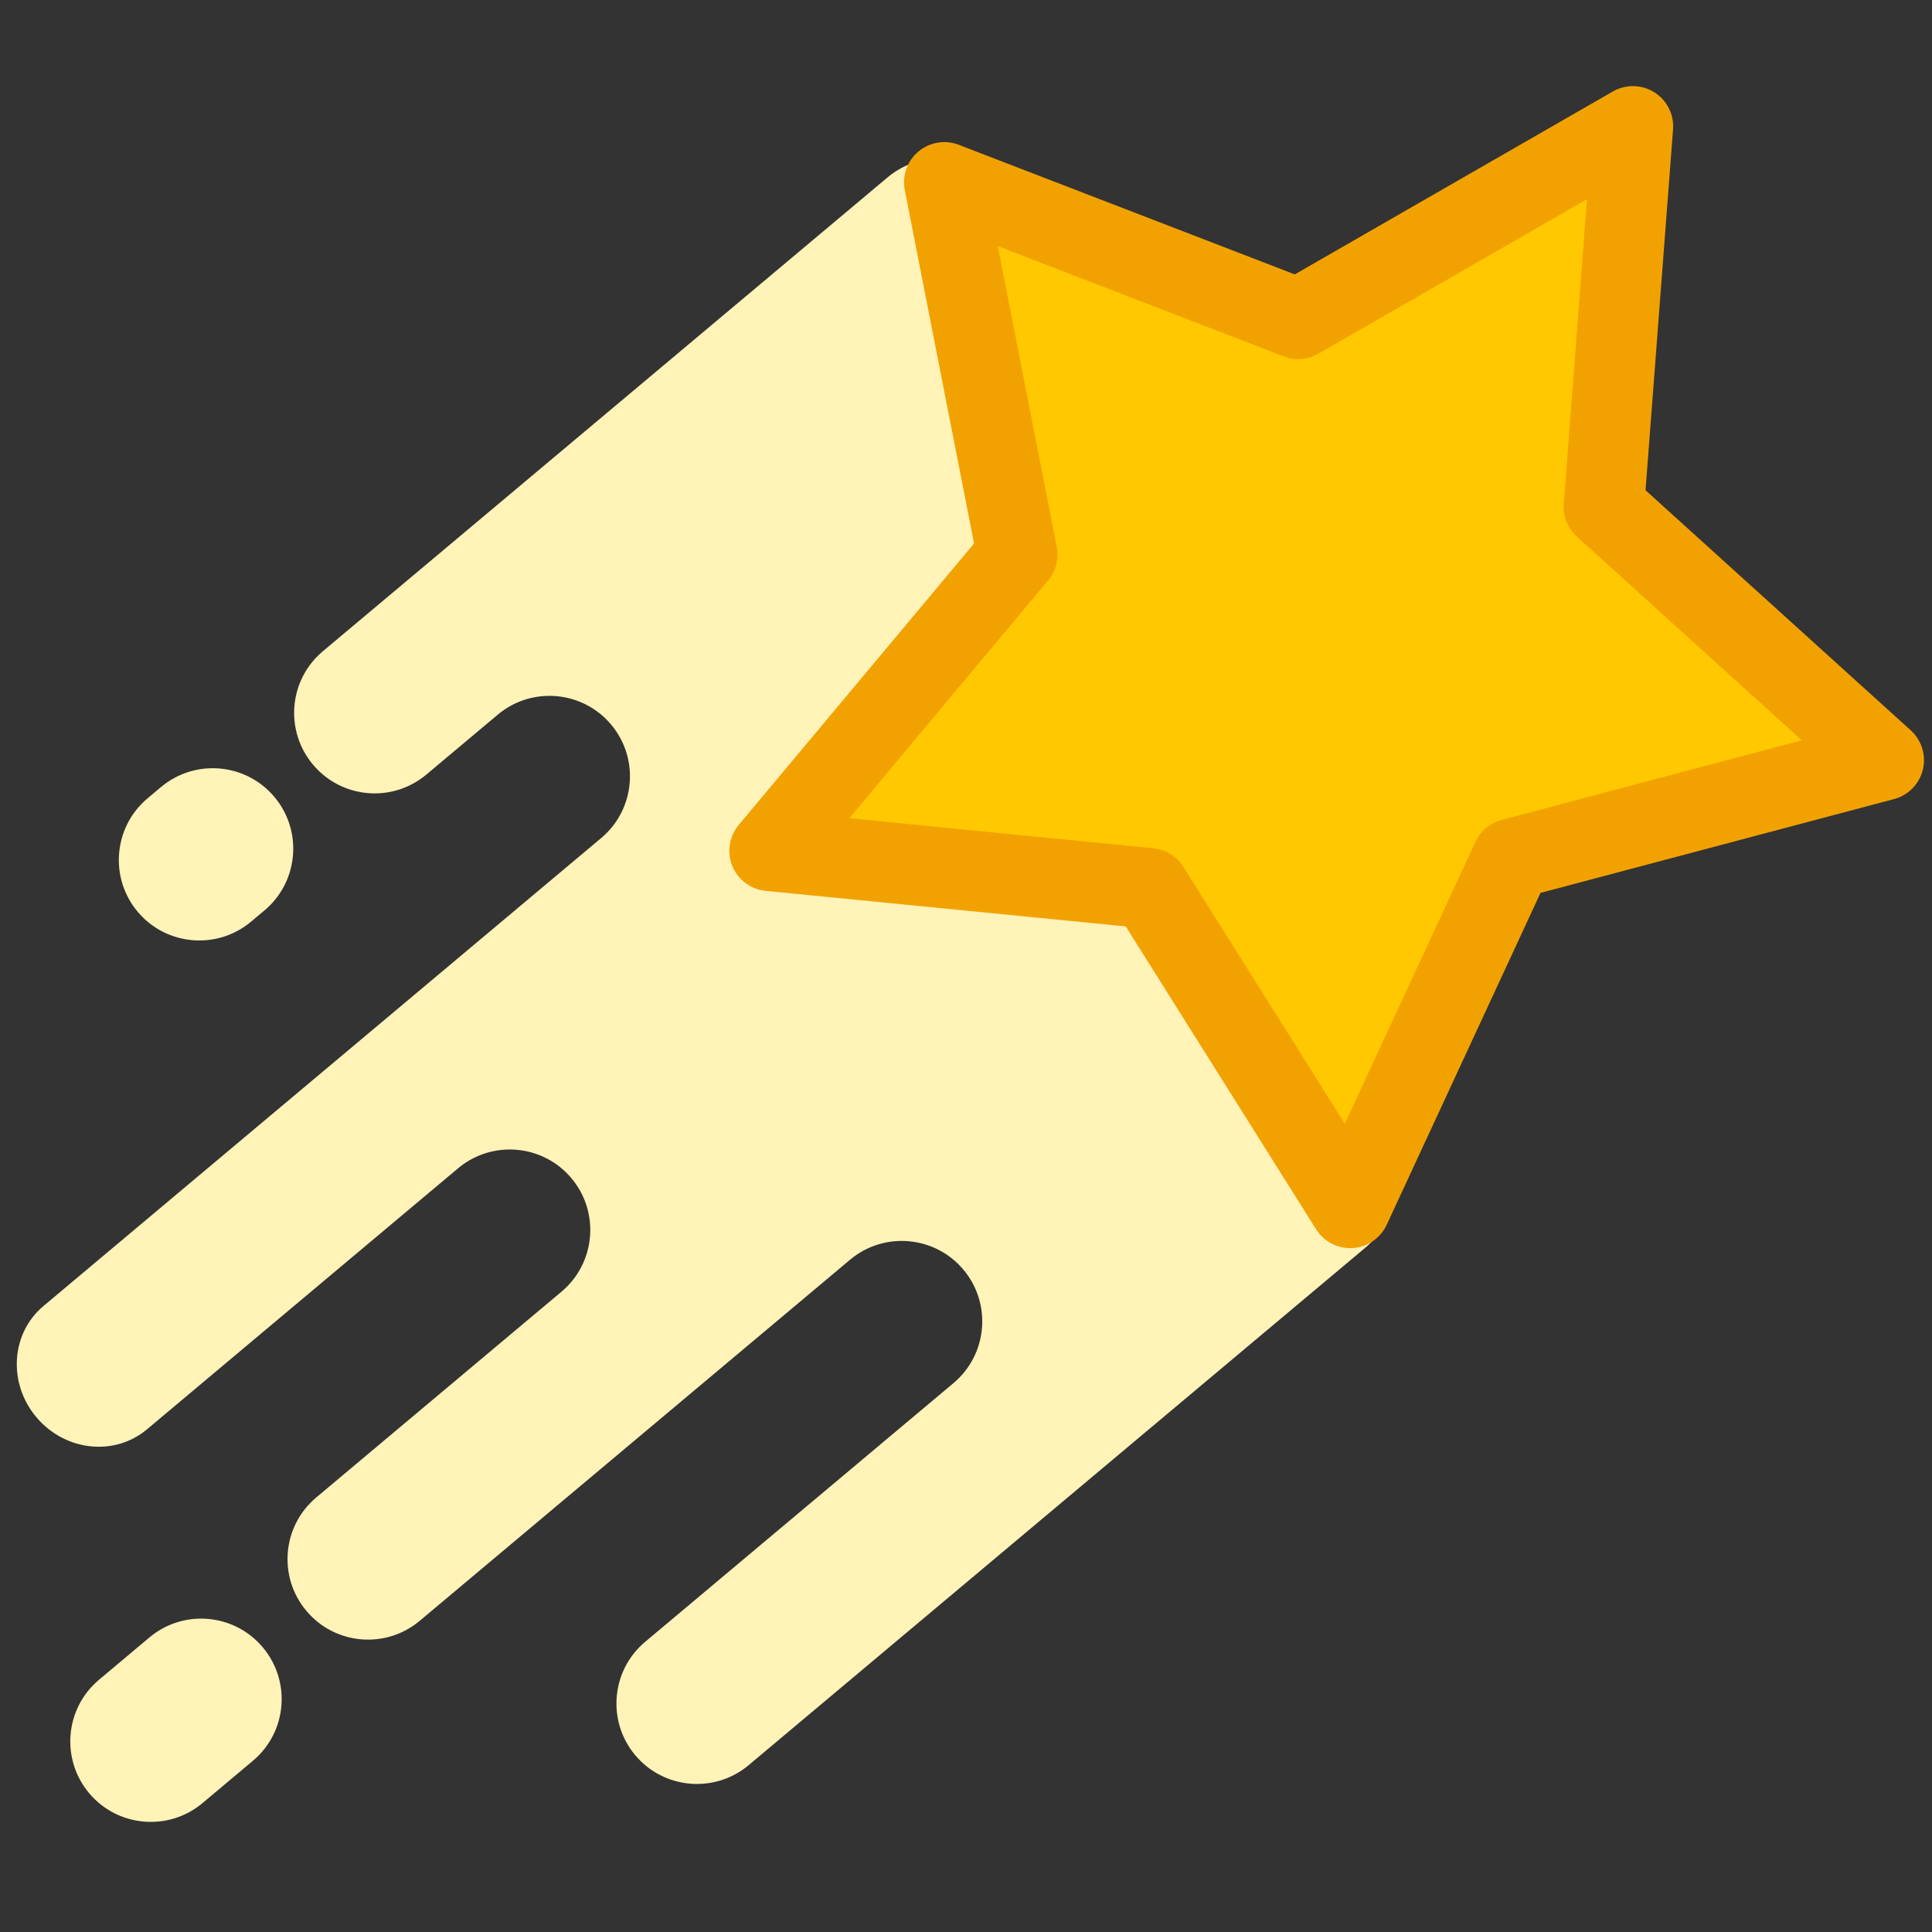
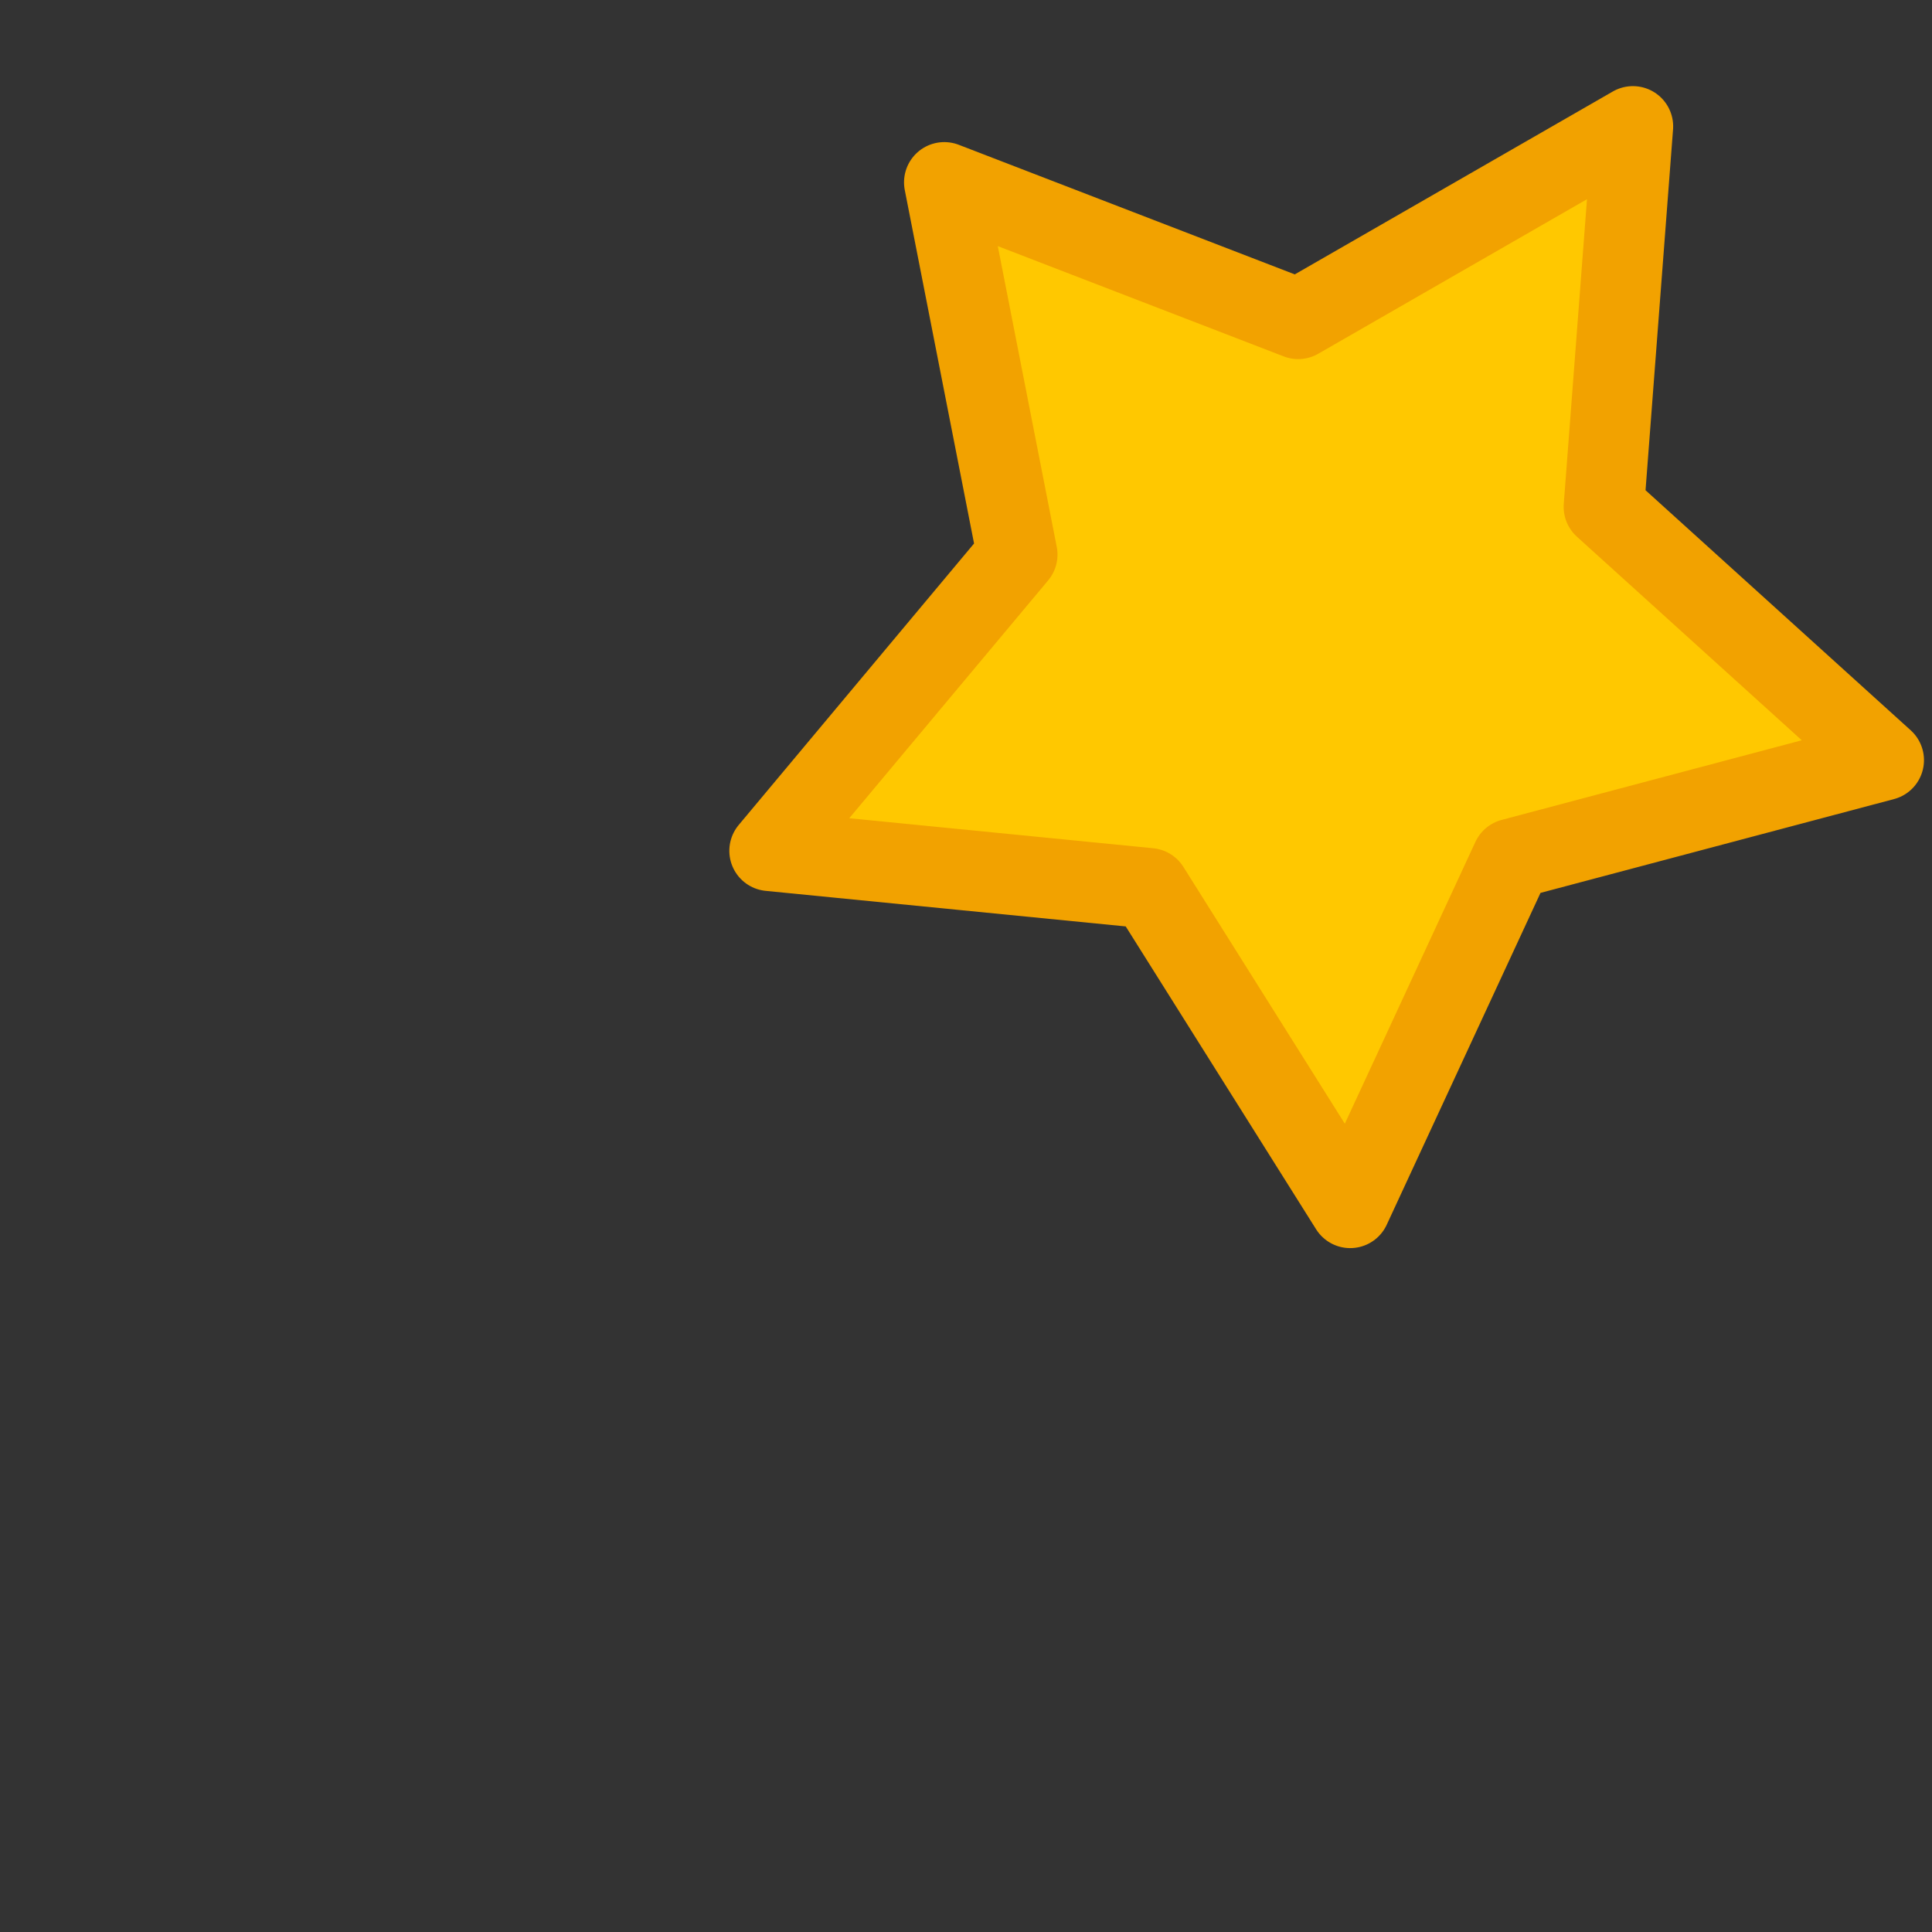
<svg xmlns="http://www.w3.org/2000/svg" width="24px" height="24px" viewBox="0 0 24 24" version="1.1">
  <rect x="0" y="0" width="24" height="24" fill="#333333" stroke="none" />
  <title>feedback_star_lvl7</title>
  <desc>Created with Sketch.</desc>
  <defs />
  <g id="feedback_star_lvl7" stroke="none" stroke-width="1" fill="none" fill-rule="evenodd">
    <g id="Group-2-Copy-10" transform="translate(10.546, 11.744) rotate(-40) translate(-10.546, -11.744) translate(-3.454, 4.244)">
-       <path d="M20.5,2.5 L21.5,2.5 C22.052,2.5 22.5,2.948 22.5,3.5 C22.5,4.052 22.052,4.5 21.5,4.5 L22.545,4.5 C23.073,4.5 23.5,4.948 23.5,5.5 C23.5,6.052 23.073,6.5 22.545,6.5 L17.5,6.5 C18.052,6.5 18.5,6.948 18.5,7.5 C18.5,8.052 18.052,8.5 17.5,8.5 L21.17,8.5 C21.723,8.5 22.17,8.948 22.17,9.5 C22.17,10.052 21.723,10.5 21.17,10.5 L17.5,10.5 C18.052,10.5 18.5,10.948 18.5,11.5 C18.5,12.052 18.052,12.5 17.5,12.5 L16.5,12.5 C17.052,12.5 17.5,12.948 17.5,13.5 C17.5,14.052 17.052,14.5 16.5,14.5 L6.5,14.5 C5.948,14.5 5.5,14.052 5.5,13.5 C5.5,12.948 5.948,12.5 6.5,12.5 L11.5,12.5 C12.052,12.5 12.5,12.052 12.5,11.5 C12.5,10.948 12.052,10.5 11.5,10.5 L4.523,10.5 C3.97,10.5 3.523,10.052 3.523,9.5 C3.523,8.948 3.97,8.5 4.523,8.5 L8.5,8.5 C9.052,8.5 9.5,8.052 9.5,7.5 C9.5,6.948 9.052,6.5 8.5,6.5 L3.455,6.5 C2.927,6.5 2.5,6.052 2.5,5.5 C2.5,4.948 2.927,4.5 3.455,4.5 L5.5,4.5 L12.5,4.5 C13.052,4.5 13.5,4.052 13.5,3.5 C13.5,2.948 13.052,2.5 12.5,2.5 L11.343,2.5 C10.79,2.5 10.343,2.052 10.343,1.5 C10.343,0.948 10.79,0.5 11.343,0.5 L20.5,0.5 C21.052,0.5 21.5,0.948 21.5,1.5 C21.5,2.052 21.052,2.5 20.5,2.5 Z M1.817,8.5 C2.37,8.5 2.817,8.948 2.817,9.5 C2.817,10.052 2.37,10.5 1.817,10.5 L1,10.5 C0.448,10.5 -1.03028697e-13,10.052 -1.03028697e-13,9.5 C-1.03028697e-13,8.948 0.448,8.5 1,8.5 L1.5,8.5 L1.817,8.5 Z M8.718,0.5 C9.27,0.5 9.718,0.948 9.718,1.5 C9.718,2.052 9.27,2.5 8.718,2.5 L8.5,2.5 C7.948,2.5 7.5,2.052 7.5,1.5 C7.5,0.948 7.948,0.5 8.5,0.5 L8.718,0.5 Z" id="Combined-Shape" fill="#FFF3B8" fill-rule="nonzero" />
      <polygon id="Star-Copy-21" stroke="#F2A200" fill="#FFC800" stroke-linecap="round" stroke-linejoin="round" points="18.722 5.125 21 1 23.278 5.125 28 5.966 24.686 9.355 25.326 14 21 11.97 16.674 14 17.314 9.355 14 5.966 16.857 5.457" />
    </g>
  </g>
</svg>